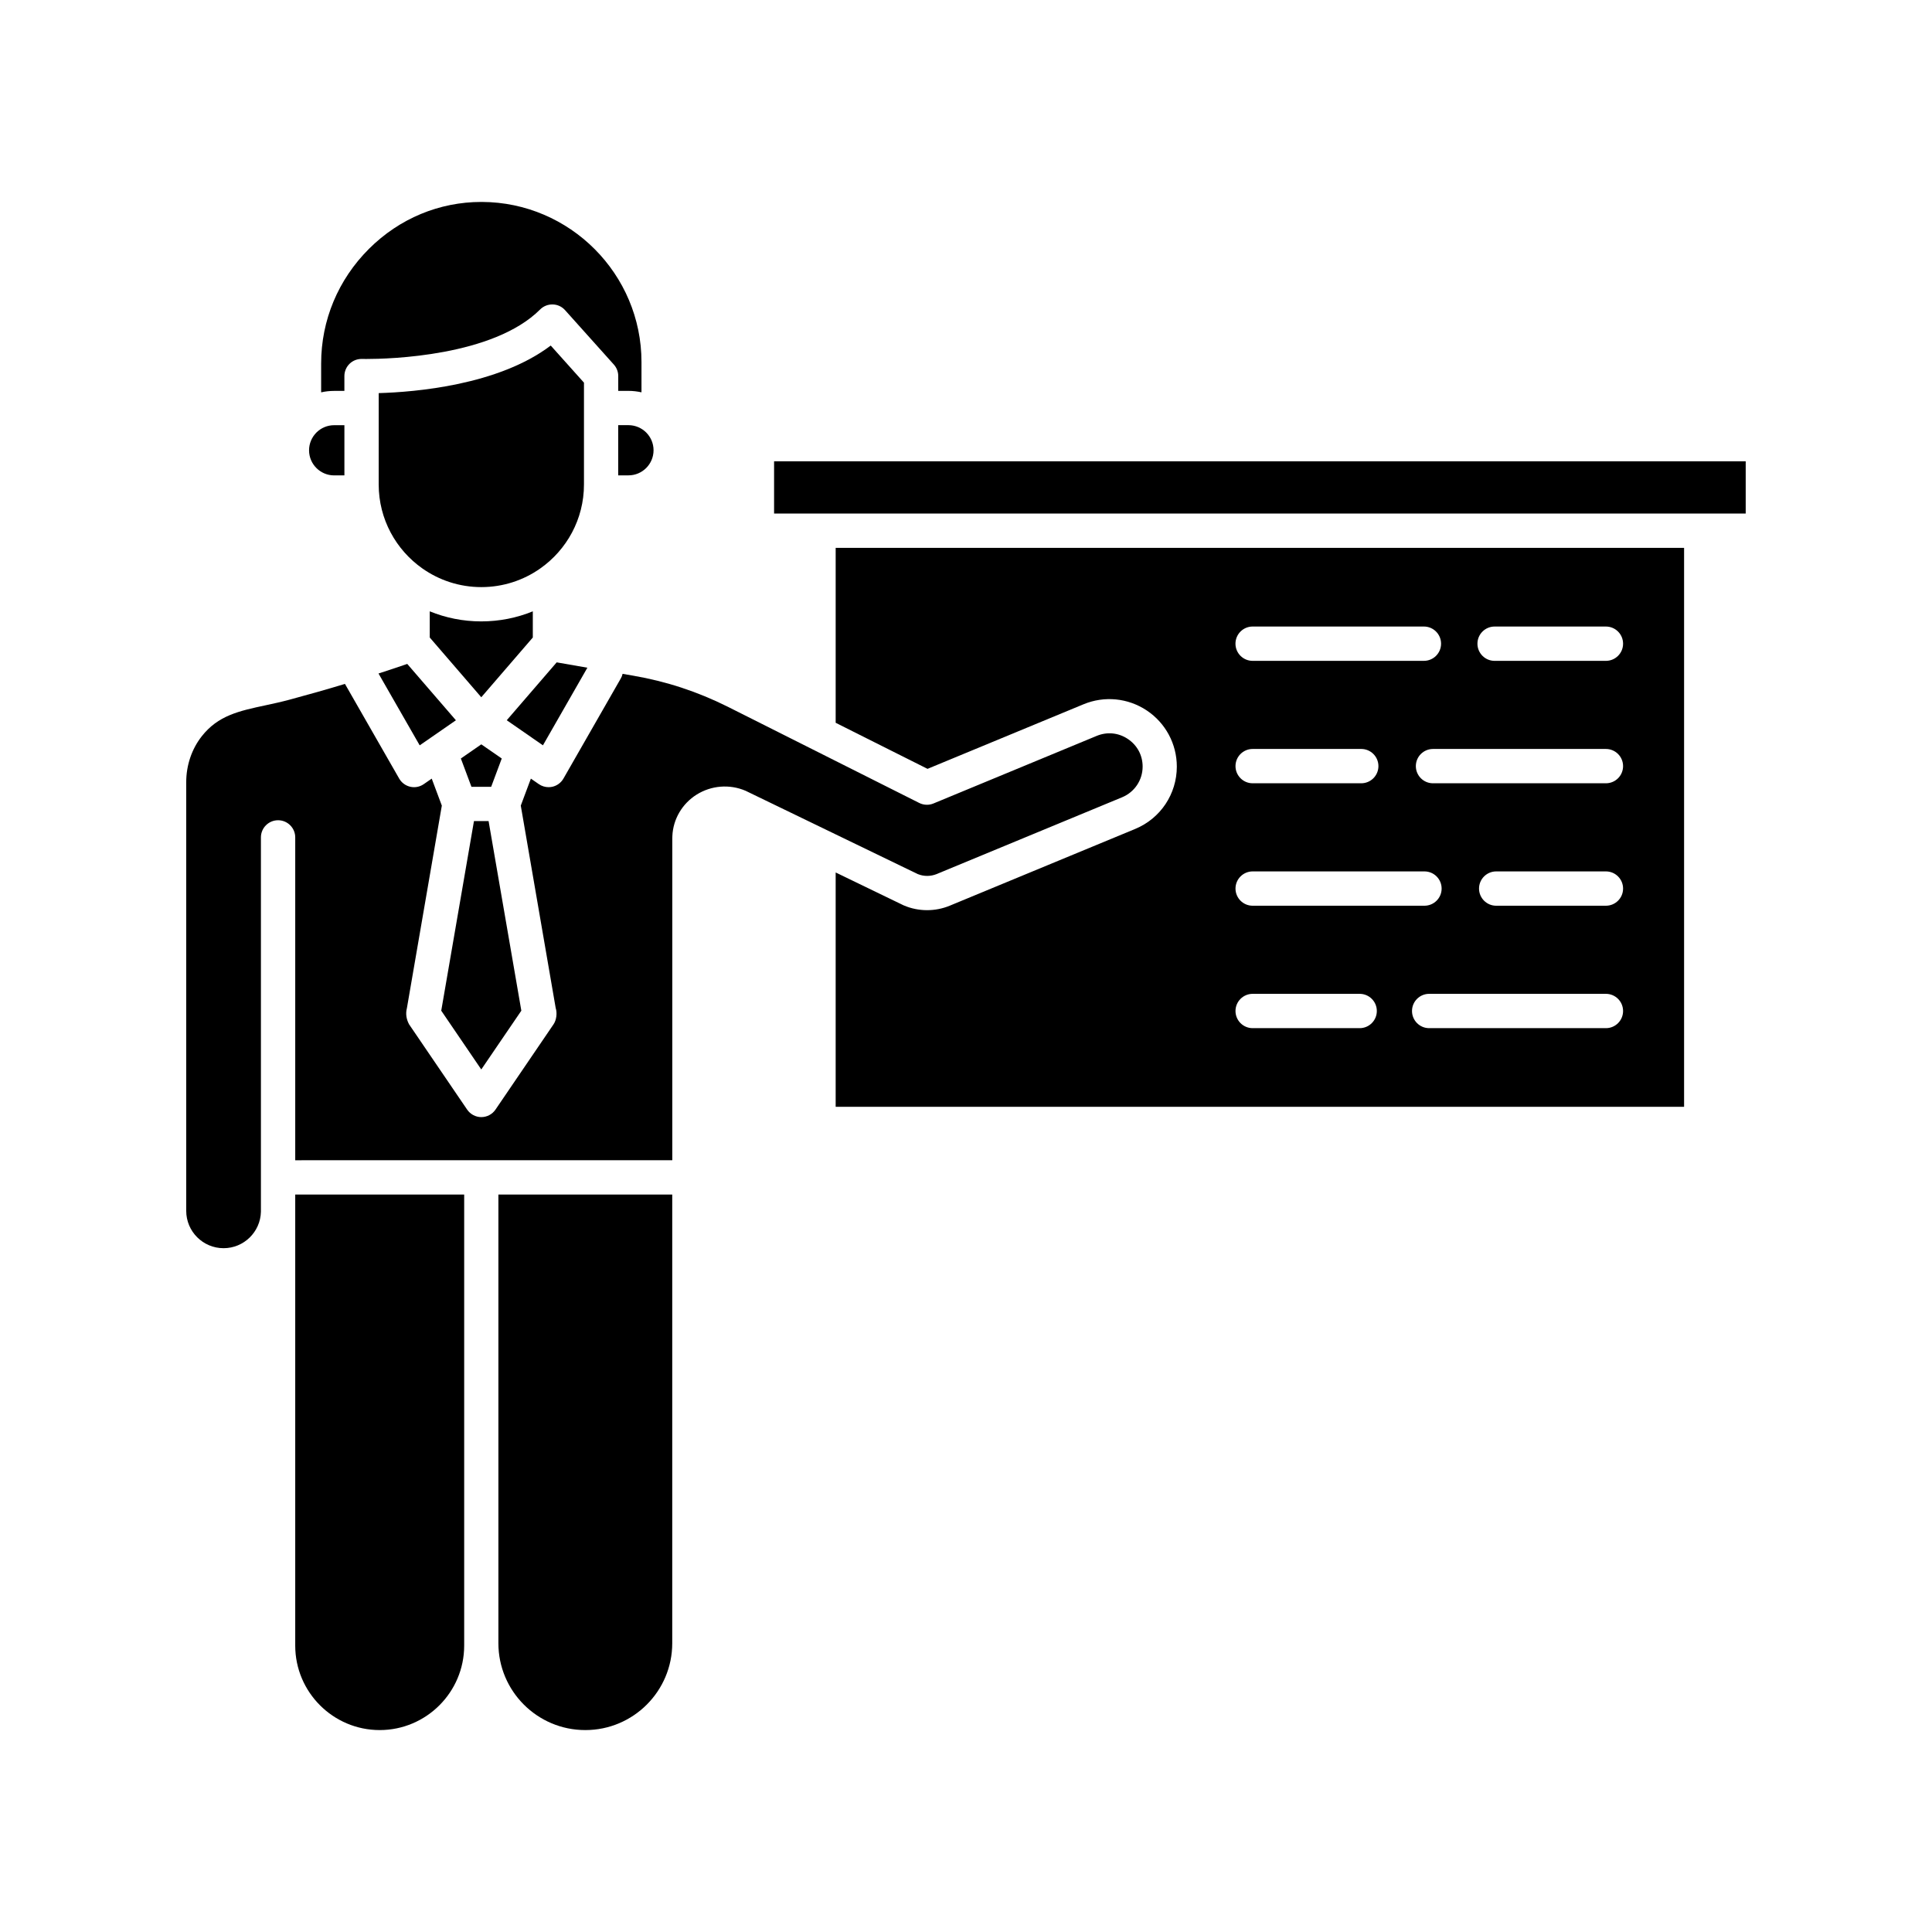
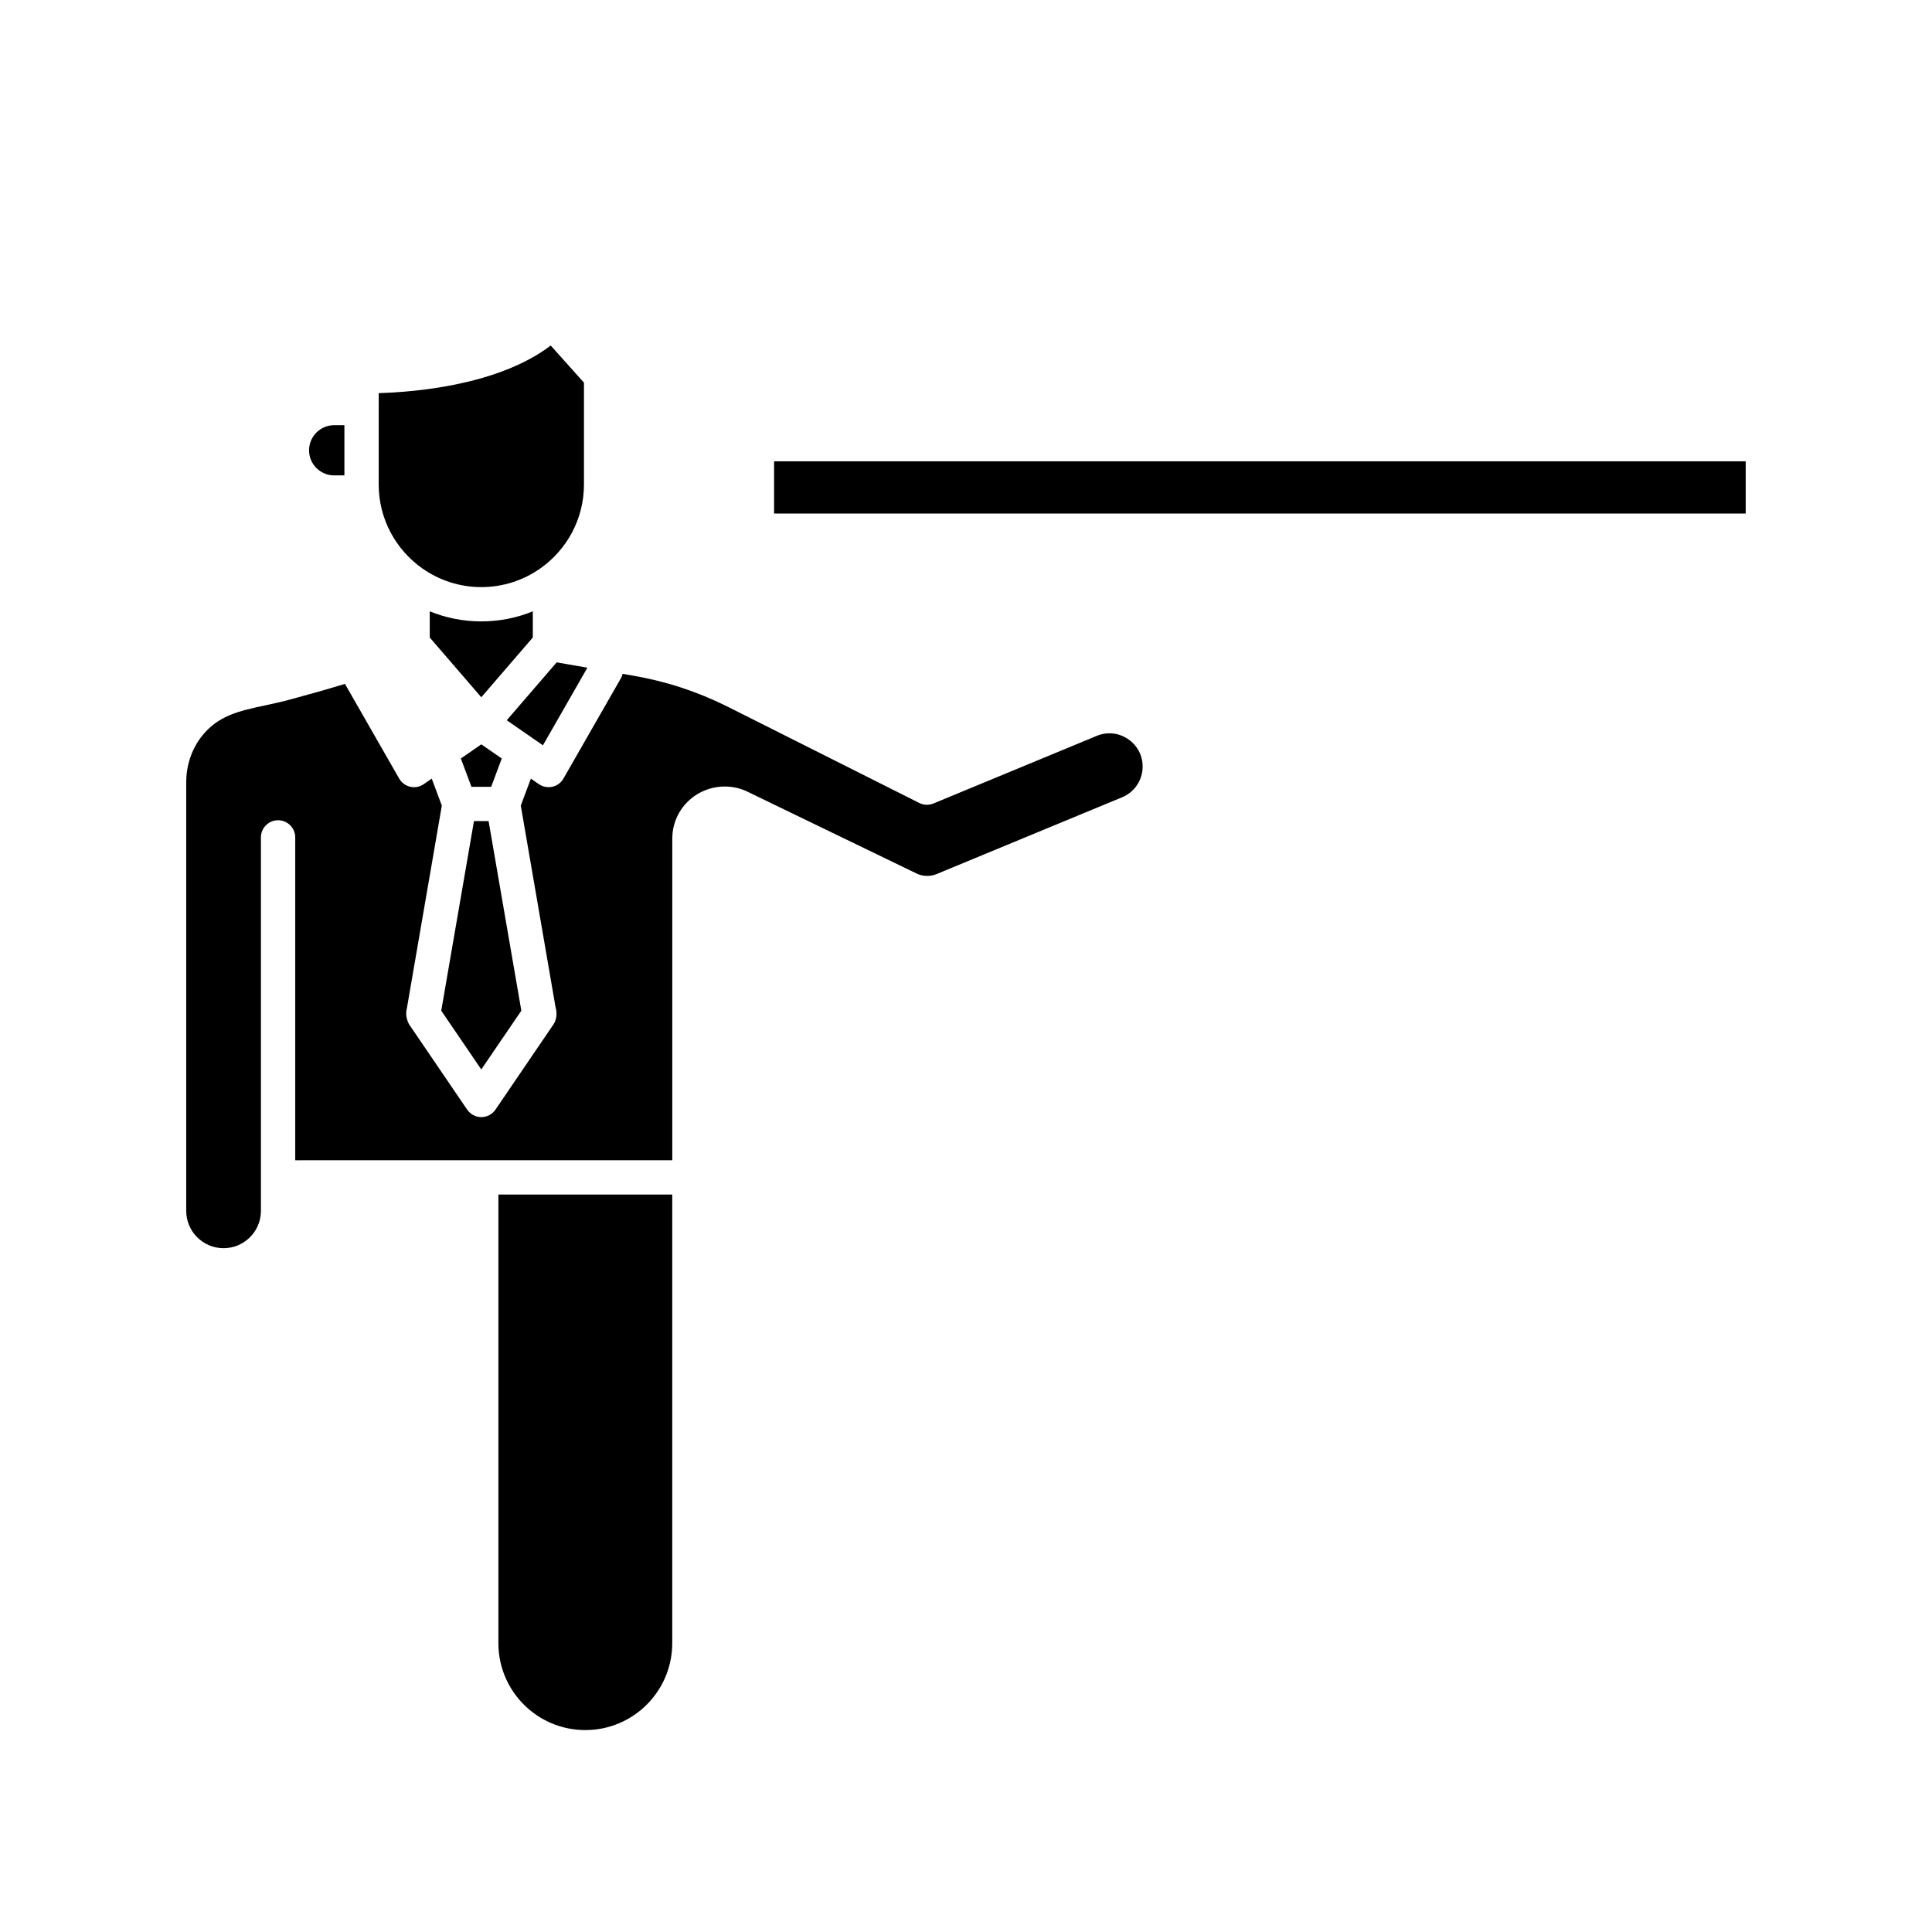
<svg xmlns="http://www.w3.org/2000/svg" fill="#000000" width="800px" height="800px" version="1.1" viewBox="144 144 512 512">
  <g>
-     <path d="m590.3 289.18v148.14h-224.84v-62.109l17.871 8.648c0.07 0.031 0.129 0.059 0.195 0.09 3.856 1.652 8.297 1.672 12.164 0.07l49.141-20.34c6.711-2.773 11.039-9.258 11.039-16.52 0-5.984-2.973-11.543-7.949-14.867-4.981-3.324-11.246-3.945-16.777-1.652l-41.34 17.113-16.156-8.098c-2.715-1.359-5.461-2.746-8.188-4.113v-46.348l224.84-0.004zm-16.168 25.406c0-2.508-2.035-4.547-4.547-4.547h-29.5c-2.508 0-4.547 2.035-4.547 4.547 0 2.508 2.035 4.547 4.547 4.547h29.5c2.519-0.008 4.547-2.035 4.547-4.547zm0 32.445c0-2.508-2.035-4.547-4.547-4.547h-45.824c-2.508 0-4.547 2.035-4.547 4.547 0 2.508 2.035 4.547 4.547 4.547h45.824c2.519-0.004 4.547-2.039 4.547-4.547zm0 32.449c0-2.508-2.035-4.547-4.547-4.547h-29.078c-2.508 0-4.547 2.035-4.547 4.547 0 2.508 2.035 4.547 4.547 4.547h29.078c2.519-0.008 4.547-2.035 4.547-4.547zm0 32.445c0-2.508-2.035-4.547-4.547-4.547h-46.84c-2.508 0-4.547 2.035-4.547 4.547 0 2.508 2.035 4.547 4.547 4.547h46.84c2.519 0 4.547-2.039 4.547-4.547zm-48.086-32.445c0-2.508-2.035-4.547-4.547-4.547h-45.531c-2.508 0-4.547 2.035-4.547 4.547 0 2.508 2.035 4.547 4.547 4.547h45.531c2.508-0.008 4.547-2.035 4.547-4.547zm-0.148-64.895c0-2.508-2.035-4.547-4.547-4.547h-45.391c-2.508 0-4.547 2.035-4.547 4.547 0 2.508 2.035 4.547 4.547 4.547h45.391c2.519-0.008 4.547-2.035 4.547-4.547zm-16.602 32.445c0-2.508-2.035-4.547-4.547-4.547h-28.781c-2.508 0-4.547 2.035-4.547 4.547 0 2.508 2.035 4.547 4.547 4.547h28.781c2.512-0.004 4.547-2.039 4.547-4.547zm-0.422 64.895c0-2.508-2.035-4.547-4.547-4.547h-28.359c-2.508 0-4.547 2.035-4.547 4.547 0 2.508 2.035 4.547 4.547 4.547h28.359c2.508 0 4.547-2.039 4.547-4.547z" />
    <path d="m349.14 266.25h257.49v13.844h-257.49z" />
-     <path d="m314 239.95v8.02c-1.113-0.246-2.262-0.383-3.445-0.383h-2.715v-3.938c0-1.121-0.414-2.195-1.16-3.031l-12.941-14.434c-0.836-0.934-2.008-1.477-3.258-1.504-1.25-0.031-2.449 0.441-3.336 1.328-12.438 12.438-40.109 13.125-46.062 13.125-0.707 0-1.102-0.012-1.141-0.012-1.23-0.031-2.422 0.422-3.297 1.277-0.875 0.855-1.379 2.027-1.379 3.258v3.938h-2.715c-1.18 0-2.344 0.129-3.445 0.383v-7.656c0-11.445 4.508-22.238 12.695-30.395 8.039-8.012 18.598-12.41 29.758-12.41h0.148c23.32 0.082 42.293 19.125 42.293 42.434z" />
    <path d="m235.27 256.68v13.305h-2.715c-3.672 0-6.652-2.981-6.652-6.652 0-1.832 0.746-3.492 1.949-4.703 1.199-1.199 2.863-1.949 4.703-1.949z" />
-     <path d="m315.25 258.62c1.199 1.199 1.949 2.863 1.949 4.703 0 3.672-2.981 6.652-6.652 6.652h-2.715v-13.305h2.715c1.832 0.004 3.504 0.75 4.703 1.949z" />
    <path d="m244.35 248.18c9.613-0.277 31.715-2.086 45.598-12.605l8.809 9.832v26.992c0 9.191-4.586 17.328-11.582 22.25-4.418 3.109-9.809 4.941-15.617 4.941-5.805 0-11.199-1.832-15.617-4.941-6.996-4.922-11.582-13.059-11.582-22.25l0.004-24.219z" />
-     <path d="m264.82 334.88-6.723 4.656-2.875 1.988-10.914-19.039c2.566-0.828 5.106-1.672 7.617-2.539z" />
    <path d="m285.2 306.01v6.938l-13.656 15.832-13.656-15.832v-6.938c4.223 1.723 8.828 2.668 13.656 2.668 4.832-0.004 9.445-0.945 13.656-2.668z" />
    <path d="m299.66 320.95-11.777 20.566-2.734-1.891c-0.059-0.039-0.117-0.09-0.176-0.129l-6.68-4.625 13.234-15.34z" />
    <path d="m276.97 345.01-2.805 7.5h-5.227l-2.805-7.5 5.414-3.75z" />
    <path d="m273.48 361.59 8.68 50.254-10.617 15.574-10.609-15.574 8.672-50.254z" />
    <path d="m222.24 451.48v-85.559c0-2.508-2.035-4.547-4.547-4.547-2.508 0-4.547 2.035-4.547 4.547v99.219c-0.137 5.344-4.527 9.645-9.898 9.645-5.461 0-9.898-4.438-9.898-9.898v-113.59c0-4.477 1.457-8.797 4.113-12.172 4.328-5.519 9.879-6.711 16.914-8.215 2.016-0.434 4.113-0.887 6.269-1.465 5.086-1.367 9.988-2.754 14.77-4.203l14.367 25.082c0.629 1.102 1.703 1.891 2.941 2.176 1.238 0.285 2.539 0.031 3.582-0.699l2.106-1.457 2.676 7.152-9.25 53.648c-0.375 1.445-0.188 2.883 0.562 4.301l15.398 22.613c0.848 1.238 2.254 1.988 3.75 1.988 1.504 0 2.914-0.746 3.758-1.988l15.391-22.613c0.766-1.121 1.004-2.973 0.562-4.32l-9.25-53.629 2.676-7.152 2.106 1.457c0.766 0.531 1.672 0.809 2.59 0.809 0.336 0 0.668-0.039 1.004-0.109 1.238-0.285 2.301-1.074 2.934-2.176l15.191-26.52c0.227-0.395 0.395-0.809 0.48-1.23l2.773 0.48c8.836 1.523 17.031 4.223 25.051 8.215l50.793 25.523c1.18 0.59 2.559 0.641 3.769 0.137l43.258-17.91c2.766-1.141 5.777-0.848 8.254 0.816 2.488 1.664 3.918 4.328 3.918 7.32 0 3.57-2.137 6.762-5.434 8.129l-49.133 20.34c-1.605 0.668-3.434 0.668-5.039 0.012l-45.617-22.07c-4.231-1.812-9.082-1.426-12.988 1.023-3.816 2.402-6.219 6.496-6.414 10.953-0.012 0.215-0.02 0.434-0.02 0.66v85.273z" />
-     <path d="m222.24 460.56h44.773v119.54c0 12.34-10.047 22.387-22.387 22.387s-22.387-10.047-22.387-22.387z" />
    <path d="m322.15 460.56v118.91c0 12.695-10.32 23.016-23.016 23.016h-0.039c-12.695 0-23.016-10.32-23.016-23.016v-118.91z" />
  </g>
</svg>